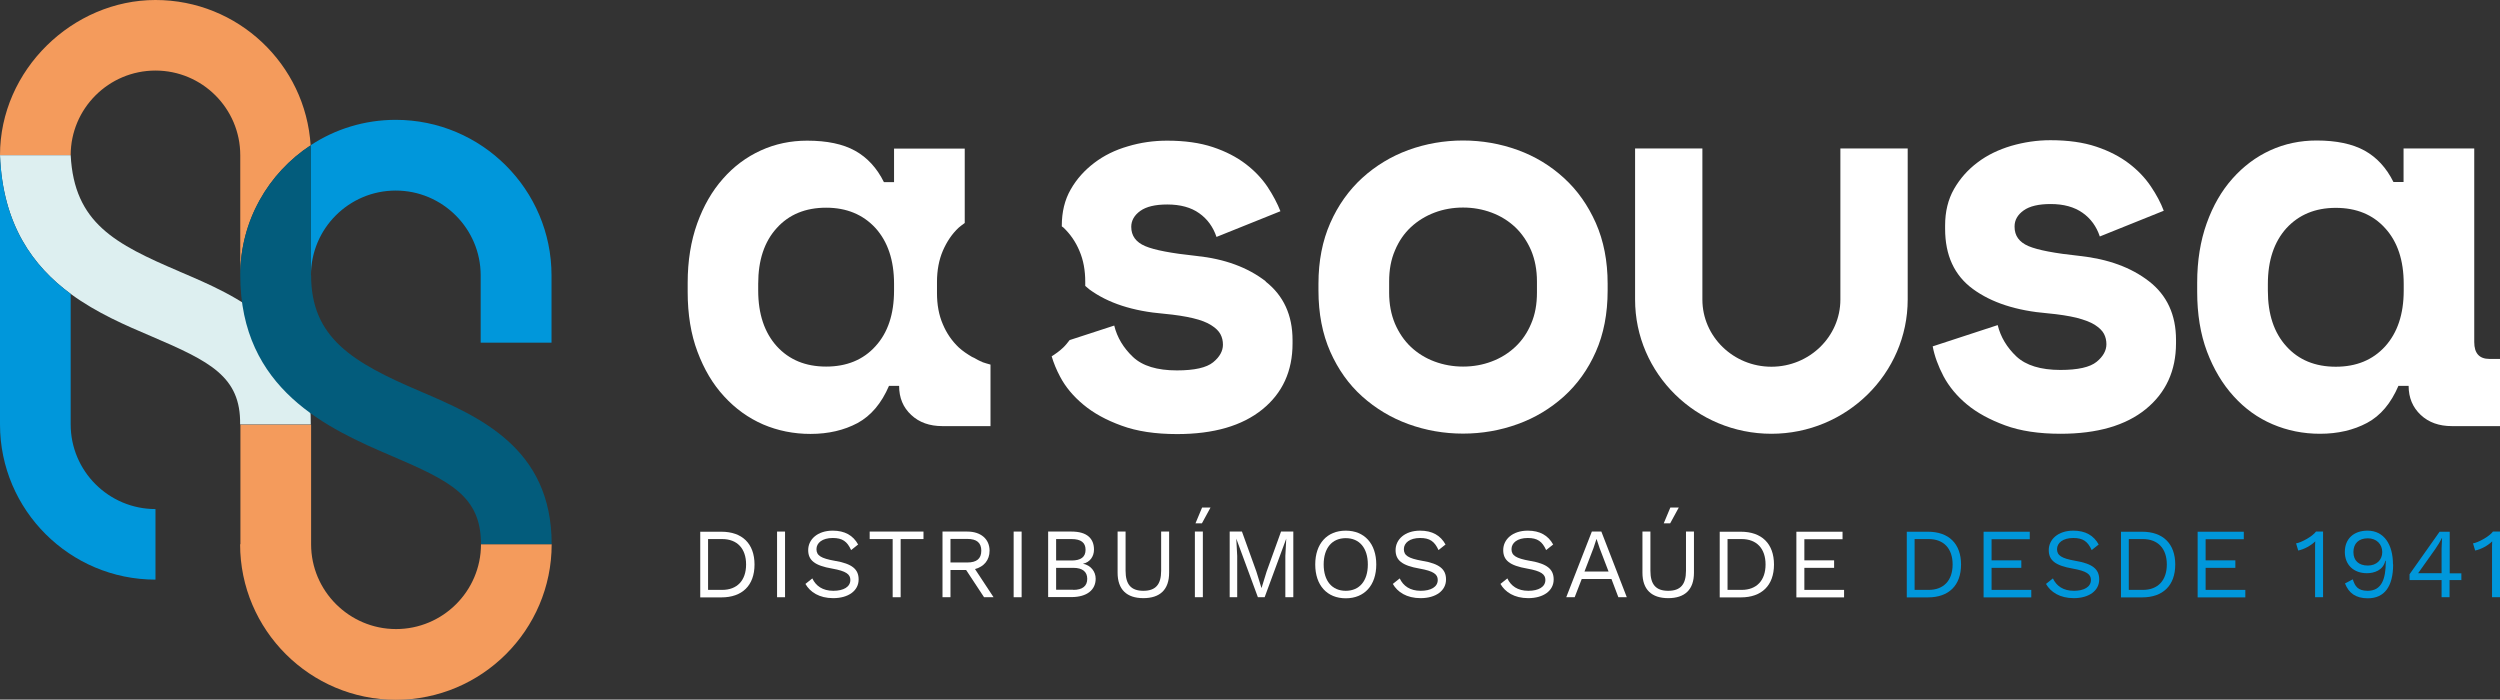
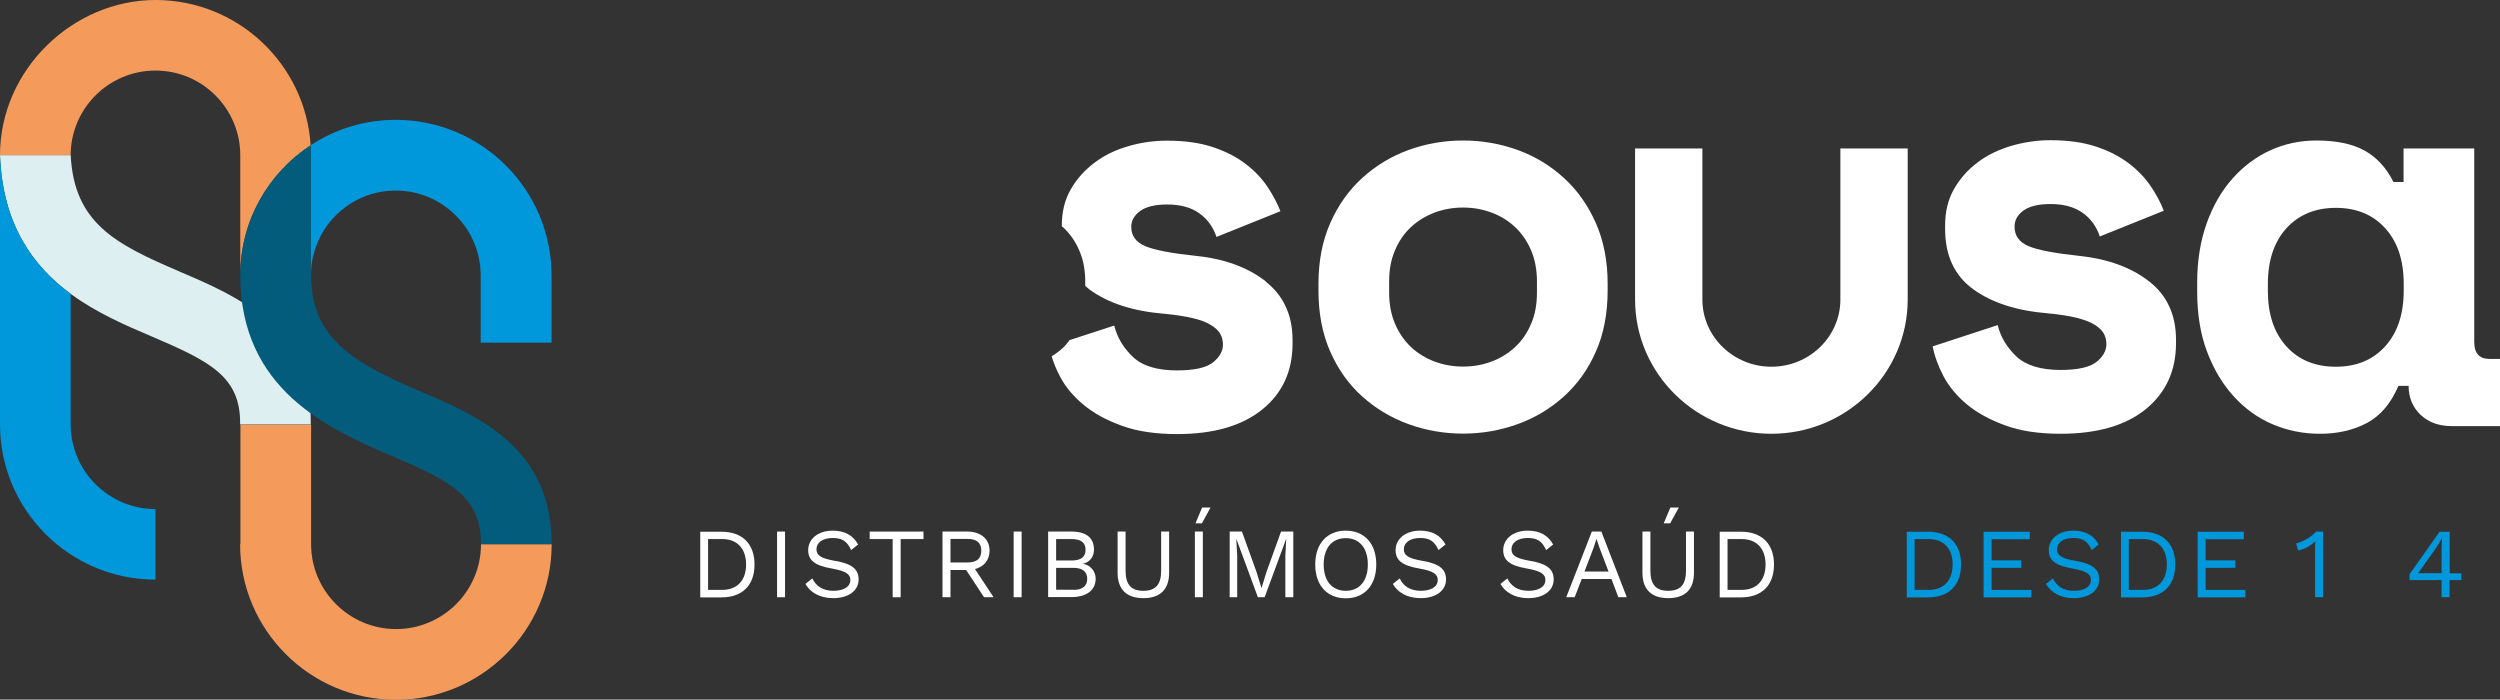
<svg xmlns="http://www.w3.org/2000/svg" width="268" height="75" viewBox="0 0 268 75" fill="none">
  <rect x="0" y="0" width="268" height="75" fill="#333333" stroke="none" />
  <g clip-path="url(#clip0_268_970)">
    <path d="M80.885 60.512C80.885 62.776 79.553 64.04 77.335 64.04H75.066V57.001H77.335C79.553 57.001 80.885 58.264 80.885 60.528V60.512ZM79.981 60.512C79.981 58.806 79.028 57.788 77.417 57.788H75.905V63.236H77.417C79.028 63.236 79.981 62.218 79.981 60.512Z" fill="white" />
    <path d="M84.156 64.023H83.301V56.984H84.156V64.023Z" fill="white" />
    <path d="M91.98 58.379L91.24 58.969C90.813 58.034 90.303 57.673 89.268 57.673C88.15 57.673 87.525 58.198 87.525 58.871C87.525 59.544 88.002 59.856 89.481 60.118C91.371 60.43 92.045 61.037 92.045 62.12C92.045 63.318 90.961 64.122 89.317 64.122C87.821 64.122 86.835 63.465 86.342 62.596L87.082 62.005C87.46 62.809 88.183 63.334 89.333 63.334C90.418 63.334 91.158 62.924 91.158 62.169C91.158 61.562 90.698 61.217 89.218 60.955C87.312 60.627 86.638 60.052 86.638 58.969C86.638 57.837 87.624 56.886 89.268 56.886C90.566 56.886 91.454 57.394 91.996 58.379H91.98Z" fill="white" />
    <path d="M99.014 57.788H96.549V64.023H95.694V57.788H93.229V56.984H98.998V57.788H99.014Z" fill="white" />
    <path d="M103.584 61.102H101.891V64.023H101.036V56.984H103.699C105.129 56.984 106.082 57.772 106.082 59.035C106.082 60.036 105.491 60.742 104.521 61.004L106.51 64.023H105.491L103.567 61.102H103.584ZM101.891 60.298H103.699C104.702 60.298 105.195 59.888 105.195 59.035C105.195 58.182 104.702 57.772 103.699 57.772H101.891V60.282V60.298Z" fill="white" />
    <path d="M109.518 64.023H108.663V56.984H109.518V64.023Z" fill="white" />
    <path d="M112.361 56.984H114.876C116.536 56.984 117.276 57.739 117.276 58.92C117.276 59.642 116.848 60.282 116.092 60.43C116.93 60.594 117.456 61.267 117.456 62.038C117.456 63.236 116.52 64.007 114.859 64.007H112.361V56.968V56.984ZM114.876 60.085C115.879 60.085 116.372 59.708 116.372 58.937C116.372 58.166 115.879 57.788 114.876 57.788H113.216V60.085H114.876ZM115.057 63.236C116.059 63.236 116.552 62.809 116.552 62.054C116.552 61.299 116.059 60.873 115.057 60.873H113.216V63.219H115.057V63.236Z" fill="white" />
    <path d="M125.33 61.398C125.33 63.219 124.343 64.121 122.568 64.121C120.793 64.121 119.807 63.203 119.807 61.398V56.984H120.662V61.184C120.662 62.661 121.253 63.334 122.568 63.334C123.883 63.334 124.475 62.661 124.475 61.184V56.984H125.33V61.398Z" fill="white" />
    <path d="M128.946 64.023H128.091V56.984H128.946V64.023ZM129.768 54.408L128.847 56.098H128.157L128.864 54.408H129.768Z" fill="white" />
    <path d="M138.594 64.023H137.789V59.593L137.887 57.739L135.57 64.023H134.846L132.529 57.739L132.628 59.593V64.023H131.822V56.984H133.137L134.682 61.267L135.225 63.022H135.241L135.783 61.267L137.328 56.984H138.643V64.023H138.594Z" fill="white" />
    <path d="M147.536 60.512C147.536 62.743 146.27 64.138 144.265 64.138C142.259 64.138 140.994 62.743 140.994 60.512C140.994 58.28 142.259 56.886 144.265 56.886C146.27 56.886 147.536 58.28 147.536 60.512ZM141.898 60.512C141.898 62.284 142.802 63.334 144.265 63.334C145.728 63.334 146.632 62.284 146.632 60.512C146.632 58.74 145.728 57.69 144.265 57.69C142.802 57.69 141.898 58.74 141.898 60.512Z" fill="white" />
-     <path d="M154.949 58.379L154.209 58.969C153.782 58.034 153.272 57.673 152.237 57.673C151.119 57.673 150.494 58.198 150.494 58.871C150.494 59.544 150.971 59.856 152.45 60.118C154.34 60.43 155.014 61.037 155.014 62.12C155.014 63.318 153.93 64.122 152.286 64.122C150.79 64.122 149.804 63.465 149.311 62.596L150.05 62.005C150.428 62.809 151.152 63.334 152.302 63.334C153.387 63.334 154.127 62.924 154.127 62.169C154.127 61.562 153.667 61.217 152.187 60.955C150.281 60.627 149.607 60.052 149.607 58.969C149.607 57.837 150.593 56.886 152.237 56.886C153.535 56.886 154.423 57.394 154.965 58.379H154.949Z" fill="white" />
+     <path d="M154.949 58.379L154.209 58.969C153.782 58.034 153.272 57.673 152.237 57.673C151.119 57.673 150.494 58.198 150.494 58.871C150.494 59.544 150.971 59.856 152.45 60.118C154.34 60.43 155.014 61.037 155.014 62.12C155.014 63.318 153.93 64.122 152.286 64.122C150.79 64.122 149.804 63.465 149.311 62.596L150.05 62.005C150.428 62.809 151.152 63.334 152.302 63.334C153.387 63.334 154.127 62.924 154.127 62.169C154.127 61.562 153.667 61.217 152.187 60.955C150.281 60.627 149.607 60.052 149.607 58.969C149.607 57.837 150.593 56.886 152.237 56.886C153.535 56.886 154.423 57.394 154.965 58.379H154.949" fill="white" />
    <path d="M166.487 58.379L165.747 58.969C165.32 58.034 164.811 57.673 163.775 57.673C162.657 57.673 162.033 58.198 162.033 58.871C162.033 59.544 162.509 59.856 163.989 60.118C165.879 60.43 166.553 61.037 166.553 62.12C166.553 63.318 165.468 64.122 163.824 64.122C162.329 64.122 161.342 63.465 160.849 62.596L161.589 62.005C161.967 62.809 162.69 63.334 163.841 63.334C164.926 63.334 165.665 62.924 165.665 62.169C165.665 61.562 165.205 61.217 163.726 60.955C161.819 60.627 161.145 60.052 161.145 58.969C161.145 57.837 162.131 56.886 163.775 56.886C165.074 56.886 165.961 57.394 166.504 58.379H166.487Z" fill="white" />
    <path d="M172.749 62.071H169.561L168.805 64.023H167.901L170.646 56.984H171.665L174.393 64.023H173.489L172.749 62.071ZM172.437 61.267L171.484 58.773L171.155 57.788H171.139L170.826 58.74L169.857 61.267H172.437Z" fill="white" />
    <path d="M181.592 61.398C181.592 63.219 180.606 64.122 178.831 64.122C177.056 64.122 176.07 63.203 176.07 61.398V56.984H176.924V61.185C176.924 62.661 177.516 63.334 178.831 63.334C180.146 63.334 180.738 62.661 180.738 61.185V56.984H181.592V61.398ZM179.965 54.408L179.045 56.098H178.354L179.061 54.408H179.965Z" fill="white" />
    <path d="M190.172 60.512C190.172 62.776 188.841 64.04 186.622 64.04H184.354V57.001H186.622C188.841 57.001 190.172 58.264 190.172 60.528V60.512ZM189.268 60.512C189.268 58.806 188.315 57.788 186.704 57.788H185.192V63.236H186.704C188.315 63.236 189.268 62.218 189.268 60.512Z" fill="white" />
-     <path d="M197.684 63.236V64.04H192.572V57.001H197.52V57.805H193.427V60.069H196.616V60.873H193.427V63.236H197.684Z" fill="white" />
    <path d="M210.225 60.512C210.225 62.776 208.894 64.04 206.675 64.04H204.406V57.001H206.675C208.894 57.001 210.225 58.264 210.225 60.528V60.512ZM209.321 60.512C209.321 58.806 208.368 57.788 206.757 57.788H205.245V63.236H206.757C208.368 63.236 209.321 62.218 209.321 60.512Z" fill="#0097DB" />
    <path d="M217.753 63.236V64.04H212.641V57.001H217.589V57.805H213.496V60.069H216.685V60.873H213.496V63.236H217.753Z" fill="#0097DB" />
    <path d="M224.969 58.379L224.229 58.969C223.802 58.034 223.292 57.673 222.257 57.673C221.139 57.673 220.514 58.198 220.514 58.871C220.514 59.544 220.991 59.856 222.47 60.118C224.361 60.43 225.035 61.037 225.035 62.12C225.035 63.318 223.95 64.122 222.306 64.122C220.81 64.122 219.824 63.465 219.331 62.596L220.071 62.005C220.449 62.809 221.172 63.334 222.323 63.334C223.407 63.334 224.147 62.924 224.147 62.169C224.147 61.562 223.687 61.217 222.207 60.955C220.301 60.627 219.627 60.052 219.627 58.969C219.627 57.837 220.613 56.886 222.257 56.886C223.555 56.886 224.443 57.394 224.985 58.379H224.969Z" fill="#0097DB" />
    <path d="M233.187 60.512C233.187 62.776 231.856 64.04 229.637 64.04H227.369V57.001H229.637C231.856 57.001 233.187 58.264 233.187 60.528V60.512ZM232.283 60.512C232.283 58.806 231.33 57.788 229.719 57.788H228.207V63.236H229.719C231.33 63.236 232.283 62.218 232.283 60.512Z" fill="#0097DB" />
    <path d="M240.699 63.236V64.04H235.587V57.001H240.534V57.805H236.442V60.069H239.63V60.873H236.442V63.236H240.699Z" fill="#0097DB" />
    <path d="M249.032 56.984V64.023H248.177V58.855C248.177 58.625 248.177 58.33 248.194 58.034C247.701 58.51 247.027 58.871 246.369 59.019L246.139 58.248C246.649 58.182 247.882 57.526 248.276 56.984H249.032Z" fill="#0097DB" />
-     <path d="M256.544 60.512C256.544 62.875 255.607 64.138 253.832 64.138C252.533 64.138 251.793 63.58 251.383 62.546L252.221 62.103C252.451 62.842 252.763 63.334 253.815 63.334C255.294 63.334 255.755 62.103 255.755 60.217V60.118H255.705C255.475 61.135 254.522 61.447 253.733 61.447C252.319 61.447 251.366 60.561 251.366 59.166C251.366 57.772 252.303 56.886 253.799 56.886C255.574 56.886 256.527 58.379 256.527 60.512H256.544ZM252.287 59.183C252.287 60.085 252.845 60.627 253.832 60.627C254.752 60.627 255.377 60.036 255.377 59.183C255.377 58.33 254.752 57.706 253.832 57.706C252.862 57.706 252.287 58.248 252.287 59.183Z" fill="#0097DB" />
    <path d="M263.842 62.186H262.592V64.023H261.738V62.186H258.302V61.562L261.524 57.001H262.609V61.464H263.858V62.202L263.842 62.186ZM259.206 61.447H261.738V58.806L261.787 57.673H261.771C261.606 58.018 261.294 58.527 261.064 58.855L259.223 61.447H259.206Z" fill="#0097DB" />
-     <path d="M268 56.984V64.023H267.145V58.855C267.145 58.625 267.145 58.33 267.162 58.034C266.669 58.51 265.995 58.871 265.337 59.019L265.107 58.248C265.617 58.182 266.849 57.526 267.244 56.984H268Z" fill="#0097DB" />
    <path d="M172.339 31.142C172.339 33.62 171.911 35.818 171.073 37.705C170.235 39.608 169.084 41.2 167.654 42.496C166.208 43.792 164.564 44.793 162.69 45.466C160.833 46.139 158.877 46.483 156.839 46.483C154.801 46.483 152.845 46.139 150.987 45.466C149.13 44.793 147.47 43.792 146.023 42.496C144.577 41.2 143.443 39.592 142.605 37.705C141.766 35.802 141.339 33.62 141.339 31.142V30.42C141.339 27.975 141.766 25.809 142.605 23.906C143.443 22.003 144.593 20.395 146.023 19.082C147.47 17.77 149.114 16.769 150.987 16.079C152.845 15.407 154.801 15.062 156.839 15.062C158.877 15.062 160.833 15.407 162.69 16.079C164.548 16.752 166.208 17.753 167.654 19.082C169.101 20.395 170.235 22.019 171.073 23.906C171.911 25.809 172.339 27.975 172.339 30.42V31.142ZM156.839 39.297C157.924 39.297 158.943 39.116 159.896 38.755C160.866 38.394 161.704 37.869 162.427 37.196C163.15 36.524 163.726 35.687 164.137 34.702C164.564 33.718 164.761 32.619 164.761 31.372V30.174C164.761 28.927 164.548 27.828 164.137 26.843C163.709 25.859 163.15 25.038 162.427 24.349C161.704 23.676 160.866 23.151 159.896 22.79C158.926 22.429 157.907 22.249 156.839 22.249C155.77 22.249 154.735 22.429 153.782 22.79C152.828 23.151 151.974 23.676 151.25 24.349C150.527 25.022 149.952 25.859 149.541 26.843C149.114 27.828 148.916 28.927 148.916 30.174V31.372C148.916 32.619 149.13 33.718 149.541 34.702C149.968 35.687 150.527 36.507 151.25 37.196C151.974 37.869 152.812 38.394 153.782 38.755C154.751 39.116 155.77 39.297 156.839 39.297Z" fill="white" />
    <path d="M215.962 24.316C215.962 25.268 216.455 25.957 217.457 26.384C218.46 26.81 220.284 27.155 222.931 27.434C225.971 27.762 228.453 28.664 230.376 30.157C232.3 31.651 233.269 33.751 233.269 36.425V36.786C233.269 39.74 232.184 42.102 230.031 43.858C227.878 45.614 224.821 46.5 220.893 46.5C218.575 46.5 216.586 46.204 214.942 45.597C213.299 44.99 211.935 44.252 210.85 43.349C209.765 42.447 208.943 41.446 208.351 40.347C207.776 39.247 207.382 38.181 207.184 37.131L214.153 34.85C214.466 36.13 215.14 37.246 216.159 38.214C217.178 39.165 218.756 39.658 220.876 39.658C222.766 39.658 224.048 39.362 224.755 38.788C225.462 38.214 225.807 37.574 225.807 36.901C225.807 36.507 225.725 36.13 225.544 35.785C225.363 35.441 225.035 35.129 224.558 34.817C224.081 34.522 223.424 34.276 222.602 34.063C221.78 33.866 220.745 33.702 219.512 33.587C216.142 33.308 213.48 32.438 211.491 30.978C209.502 29.518 208.516 27.368 208.516 24.53V24.169C208.516 22.692 208.828 21.396 209.469 20.264C210.11 19.148 210.948 18.196 212 17.409C213.036 16.621 214.236 16.047 215.6 15.637C216.964 15.243 218.361 15.03 219.808 15.03C221.698 15.03 223.325 15.259 224.706 15.719C226.087 16.178 227.254 16.785 228.223 17.523C229.193 18.262 229.966 19.082 230.574 19.985C231.182 20.887 231.642 21.757 231.954 22.593L225.1 25.35C224.739 24.267 224.114 23.414 223.243 22.807C222.355 22.183 221.221 21.872 219.824 21.872C218.542 21.872 217.572 22.101 216.931 22.561C216.29 23.02 215.962 23.594 215.962 24.267V24.316Z" fill="white" />
    <path d="M257.119 41.347C256.313 43.234 255.196 44.563 253.749 45.335C252.303 46.106 250.626 46.5 248.703 46.5C246.895 46.5 245.202 46.155 243.624 45.482C242.046 44.81 240.649 43.809 239.449 42.48C238.25 41.167 237.296 39.559 236.589 37.689C235.883 35.802 235.538 33.669 235.538 31.273V30.305C235.538 27.942 235.883 25.826 236.557 23.939C237.231 22.052 238.151 20.46 239.318 19.148C240.485 17.835 241.833 16.818 243.378 16.112C244.923 15.407 246.567 15.062 248.342 15.062C250.462 15.062 252.171 15.423 253.486 16.145C254.785 16.867 255.82 17.983 256.576 19.509H257.661V15.915H265.239V36.671C265.239 37.869 265.781 38.476 266.866 38.476H268V45.679H262.839C261.475 45.679 260.357 45.285 259.502 44.481C258.648 43.677 258.204 42.644 258.204 41.364H257.119V41.347ZM250.396 39.313C252.599 39.313 254.358 38.591 255.689 37.131C257.004 35.67 257.678 33.685 257.678 31.158V30.436C257.678 27.91 257.02 25.924 255.689 24.464C254.374 23.004 252.599 22.282 250.396 22.282C248.194 22.282 246.435 23.02 245.104 24.464C243.789 25.924 243.115 27.91 243.115 30.436V31.158C243.115 33.685 243.772 35.67 245.104 37.131C246.419 38.591 248.194 39.313 250.396 39.313Z" fill="white" />
    <path d="M197.289 15.915V32.11C197.289 36.081 193.969 39.313 189.893 39.313C185.817 39.313 182.496 36.081 182.496 32.11V15.915H175.281V32.11C175.281 40.051 181.839 46.5 189.893 46.5C197.947 46.5 204.505 40.035 204.505 32.11V15.915H197.289Z" fill="white" />
-     <path d="M105.31 38.804C104.997 38.69 104.702 38.526 104.422 38.361C104.324 38.329 104.258 38.279 104.176 38.247C103.683 37.951 103.206 37.64 102.779 37.246C102.055 36.557 101.48 35.736 101.069 34.752C100.642 33.767 100.445 32.652 100.445 31.421V30.223C100.445 28.976 100.658 27.86 101.069 26.892C101.496 25.908 102.055 25.071 102.779 24.398C102.976 24.218 103.206 24.07 103.42 23.906V15.932H95.842V19.525H94.757C94.001 17.999 92.966 16.884 91.667 16.162C90.369 15.44 88.659 15.079 86.523 15.079C84.764 15.079 83.104 15.423 81.559 16.129C80.014 16.834 78.666 17.835 77.499 19.164C76.332 20.477 75.412 22.085 74.738 23.956C74.064 25.842 73.719 27.959 73.719 30.322V31.29C73.719 33.685 74.064 35.835 74.77 37.705C75.477 39.592 76.414 41.184 77.63 42.496C78.83 43.809 80.227 44.81 81.805 45.499C83.383 46.172 85.076 46.516 86.884 46.516C88.807 46.516 90.484 46.122 91.93 45.351C93.377 44.564 94.495 43.235 95.3 41.364H96.385C96.385 42.644 96.812 43.678 97.683 44.482C98.538 45.286 99.656 45.679 101.02 45.679H106.181V39.084C105.885 39.001 105.589 38.919 105.31 38.821V38.804ZM95.842 31.142C95.842 33.669 95.185 35.654 93.853 37.114C92.538 38.575 90.763 39.297 88.561 39.297C86.358 39.297 84.6 38.575 83.268 37.114C81.953 35.654 81.279 33.669 81.279 31.142V30.42C81.279 27.893 81.937 25.908 83.268 24.448C84.583 22.987 86.358 22.265 88.561 22.265C90.763 22.265 92.522 23.004 93.853 24.448C95.168 25.908 95.842 27.893 95.842 30.42V31.142Z" fill="white" />
    <path d="M135.685 30.158C133.762 28.665 131.28 27.746 128.239 27.434C125.593 27.155 123.768 26.81 122.766 26.384C121.763 25.957 121.27 25.268 121.27 24.316C121.27 23.644 121.599 23.07 122.24 22.61C122.881 22.151 123.834 21.921 125.132 21.921C126.53 21.921 127.68 22.233 128.551 22.856C129.439 23.48 130.047 24.333 130.409 25.399L137.263 22.643C136.934 21.806 136.474 20.936 135.882 20.034C135.274 19.132 134.501 18.311 133.532 17.573C132.562 16.834 131.395 16.227 130.014 15.768C128.633 15.309 127.006 15.079 125.116 15.079C123.67 15.079 122.272 15.276 120.908 15.686C119.544 16.08 118.344 16.67 117.309 17.458C116.273 18.246 115.418 19.181 114.777 20.313C114.136 21.429 113.824 22.725 113.824 24.218V24.267C113.824 24.267 113.955 24.349 114.005 24.398C114.728 25.088 115.303 25.908 115.714 26.892C116.142 27.877 116.339 28.993 116.339 30.223V30.65C116.487 30.781 116.618 30.896 116.783 31.027C118.771 32.487 121.434 33.357 124.804 33.636C126.036 33.751 127.072 33.915 127.894 34.112C128.716 34.309 129.373 34.555 129.85 34.867C130.326 35.162 130.655 35.49 130.836 35.835C131.017 36.179 131.099 36.54 131.099 36.95C131.099 37.623 130.754 38.263 130.047 38.837C129.34 39.412 128.058 39.707 126.168 39.707C124.048 39.707 122.47 39.231 121.451 38.263C120.432 37.295 119.758 36.179 119.445 34.9L114.662 36.458C114.449 36.737 114.218 37.032 113.972 37.262C113.594 37.623 113.183 37.919 112.739 38.197C112.953 38.919 113.249 39.641 113.643 40.38C114.218 41.479 115.057 42.48 116.142 43.382C117.226 44.285 118.591 45.039 120.234 45.63C121.878 46.237 123.867 46.533 126.184 46.533C130.113 46.533 133.153 45.647 135.323 43.891C137.493 42.135 138.561 39.773 138.561 36.819V36.458C138.561 33.784 137.591 31.683 135.685 30.19V30.158Z" fill="white" />
    <path d="M25.74 58.346C25.74 67.534 33.235 75.016 42.44 75.016C51.644 75.016 59.139 67.534 59.139 58.346H51.562C51.562 63.367 47.469 67.436 42.456 67.436C37.443 67.436 33.35 63.35 33.35 58.346V45.515H25.773V58.346H25.74Z" fill="#F49B5C" />
    <path d="M59.123 36.737V29.518C59.123 20.329 51.628 12.847 42.423 12.847C39.054 12.847 35.914 13.848 33.301 15.571C33.317 15.916 33.334 16.277 33.334 16.638V29.518C33.334 24.497 37.41 20.428 42.423 20.428C47.436 20.428 51.529 24.513 51.529 29.518V36.737H59.106H59.123Z" fill="#0097DB" />
    <path d="M33.301 15.587C32.758 6.891 25.51 0 16.667 0C7.824 0 0 7.466 0 16.637H7.577C7.577 11.633 11.654 7.564 16.667 7.564C21.68 7.564 25.756 11.633 25.756 16.637V29.518C25.756 23.693 28.764 18.557 33.301 15.587Z" fill="#F49B5C" />
    <path d="M19.247 29.107C12.328 26.154 7.955 23.906 7.577 16.637H0C0.279 24.119 3.567 28.549 7.577 31.503C10.371 33.554 13.511 34.899 16.256 36.064C22.502 38.739 25.822 40.363 25.74 45.499H33.317C33.399 35.129 25.51 31.782 19.231 29.107H19.247Z" fill="#DDEFF0" />
    <path d="M33.334 29.518V16.638C33.334 16.277 33.334 15.932 33.301 15.571C28.748 18.557 25.756 23.677 25.756 29.501C25.756 41.758 35.158 45.958 42.029 48.895C48.275 51.57 51.562 53.194 51.562 58.33H59.139C59.139 47.96 51.299 44.629 45.02 41.938C37.788 38.854 33.35 36.212 33.35 29.501L33.334 29.518Z" fill="#035C7C" />
    <path d="M7.577 45.515V31.503C3.567 28.549 0.279 24.119 0 16.637V45.499C0 54.671 7.479 62.136 16.667 62.136V54.572C11.654 54.572 7.577 50.503 7.577 45.499V45.515Z" fill="#0097DB" />
  </g>
  <defs>
    <clipPath id="clip0_268_970">
      <rect width="268" height="75" fill="white" />
    </clipPath>
  </defs>
</svg>